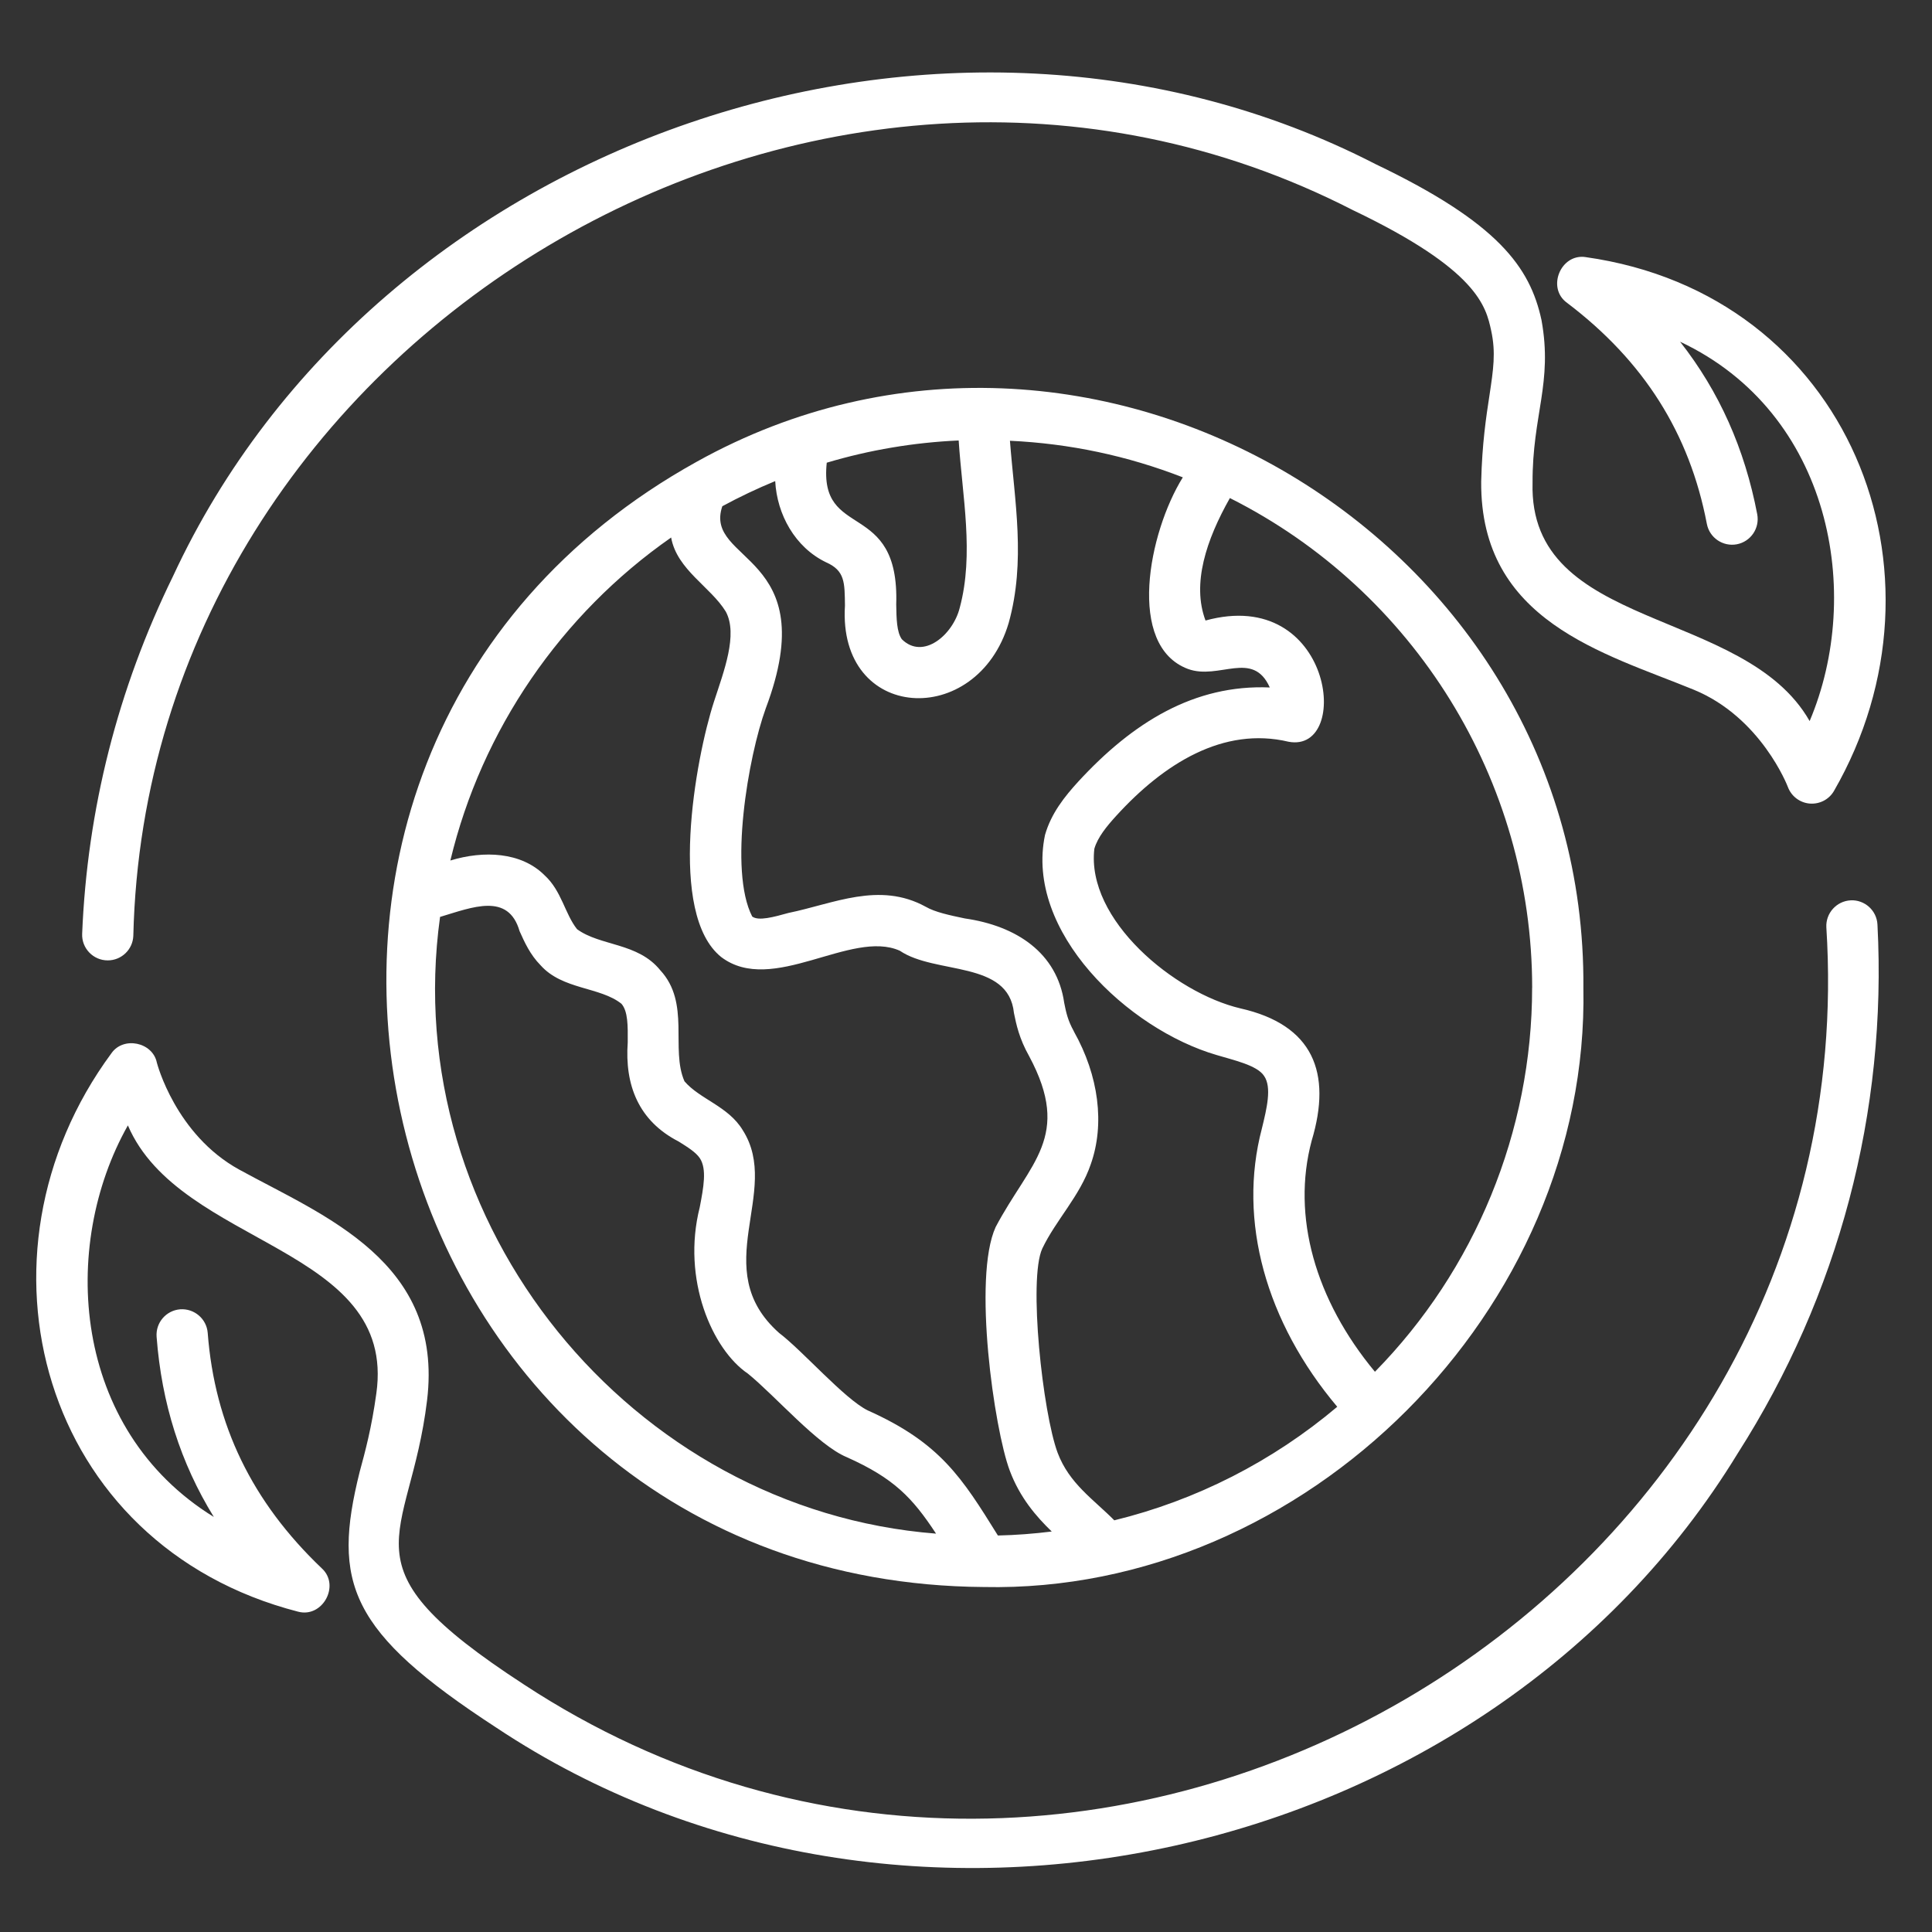
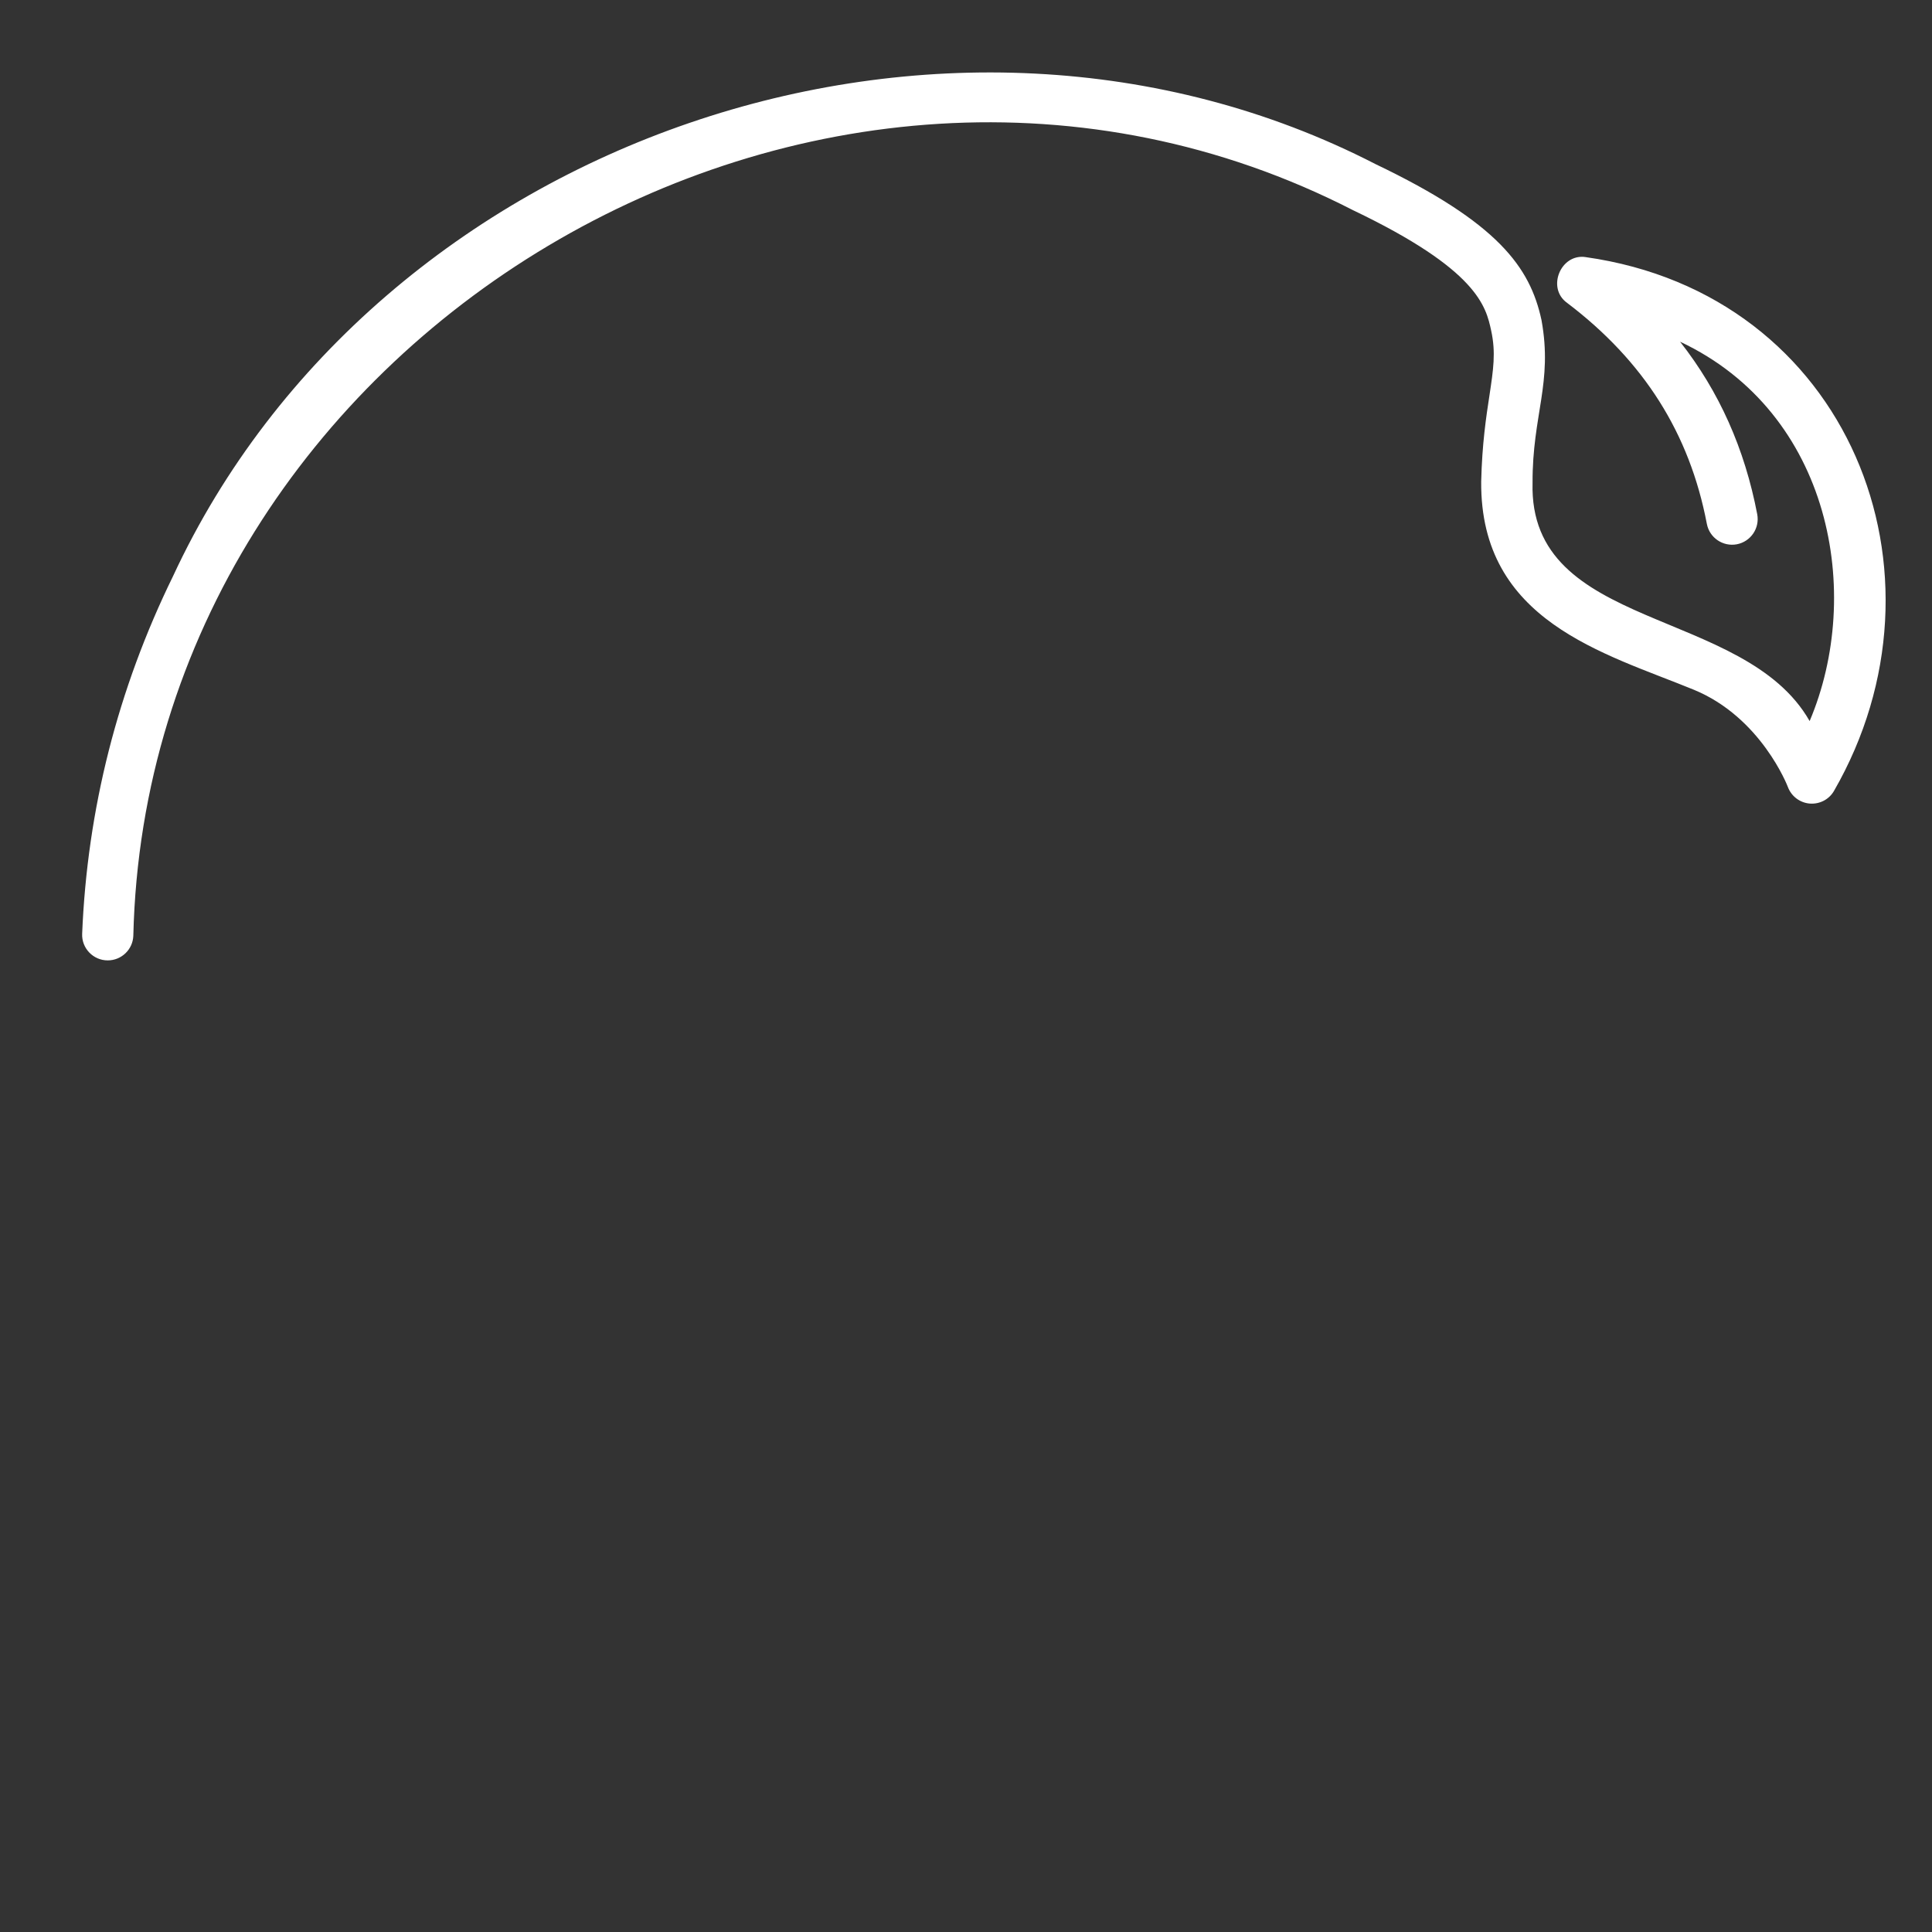
<svg xmlns="http://www.w3.org/2000/svg" width="160" height="160" viewBox="0 0 160 160" fill="none">
  <rect x="0" y="0" width="160" height="160" fill="#333333" stroke="none" />
  <path d="M131.32 21.292C129.24 20.977 128.064 23.864 129.784 25.085C136.137 29.902 139.925 35.888 141.355 43.389C141.576 44.536 142.683 45.291 143.839 45.075C144.987 44.854 145.743 43.748 145.527 42.592C144.489 37.166 142.385 32.434 139.136 28.298C151.672 34.198 154.336 49.174 149.866 59.716C144.448 50.195 126.576 52.306 126.92 39.979C126.899 34.349 128.607 31.72 127.659 26.502C126.711 22.133 124.076 18.45 113.906 13.587C78.331 -4.721 31.16 11.44 14.33 47.716C9.754 57.058 7.225 67.025 6.804 77.33C6.751 78.53 7.723 79.539 8.924 79.535C10.056 79.535 10.996 78.641 11.041 77.501C12.205 27.918 67.838 -5.28 112.047 17.405C122.405 22.353 123.063 25.391 123.496 27.396C123.888 29.204 123.671 30.609 123.353 32.728C123.079 34.512 122.74 36.733 122.666 39.881C122.572 51.465 132.852 54.078 140.28 57.123C145.849 59.414 148.043 65.114 148.06 65.163C148.342 65.934 149.044 66.473 149.862 66.547C150.683 66.616 151.467 66.216 151.88 65.506C162.25 47.504 153.155 24.374 131.312 21.292H131.32Z" fill="white" />
-   <path d="M153.26 74.563C152.092 74.624 151.193 75.624 151.25 76.788C154.829 132.896 90.457 170.377 43.388 139.502C27.951 129.45 33.933 127.862 35.367 115.976C36.761 104.475 26.844 100.722 19.808 96.86C14.534 93.961 13.001 88.053 12.989 88C12.642 86.305 10.219 85.799 9.226 87.228C-3.138 103.985 3.371 127.98 24.683 133.471C26.718 134.015 28.201 131.283 26.64 129.874C20.871 124.375 17.782 117.997 17.202 110.387C17.112 109.219 16.086 108.349 14.926 108.431C13.757 108.521 12.883 109.537 12.969 110.705C13.385 116.217 14.95 121.153 17.708 125.628C5.921 118.356 4.956 103.176 10.591 93.201C14.905 103.27 32.887 103.176 31.167 115.396C30.775 118.242 30.252 120.182 29.786 121.892C27.49 131.099 28.907 135.137 41.12 143.087C74.546 165.306 123.045 154.515 143.9 120.378C152.288 107.239 156.292 92.087 155.483 76.568C155.422 75.4 154.429 74.506 153.256 74.559L153.26 74.563Z" fill="white" />
-   <path d="M81.469 131.43C108.122 131.994 131.644 108.439 131.129 81.811C131.427 44.587 90.287 20.113 57.718 38.229C12.962 63.025 30.274 131.059 81.469 131.43ZM88.934 85.408C88.428 84.505 88.289 83.836 88.134 83.056C87.545 78.92 84.195 76.678 79.905 76.062C78.638 75.796 77.441 75.543 76.665 75.094C72.816 72.979 69.024 74.845 65.302 75.605C64.08 75.943 62.818 76.294 62.295 75.903C60.337 72.101 61.96 62.682 63.418 58.66C68.272 45.779 58.221 46.632 59.819 41.924C61.24 41.153 62.703 40.459 64.199 39.842C64.346 42.606 65.841 45.325 68.403 46.563C69.988 47.261 69.948 48.245 69.976 50.148C69.363 59.795 80.914 60.42 83.533 51.597C84.963 46.469 84.027 41.541 83.639 36.502C88.583 36.731 93.38 37.748 97.956 39.532C95.108 44.113 93.274 53.479 98.377 55.398C100.963 56.349 103.75 53.785 105.159 56.933C98.912 56.672 93.817 59.82 89.302 64.724C88.174 65.961 87.055 67.349 86.544 69.145C84.857 77.148 93.412 85.236 100.767 87.376C102.119 87.788 104.105 88.209 104.685 89.103C105.339 90.046 104.91 91.789 104.501 93.471C102.491 101.09 104.836 109.489 110.745 116.503C105.384 121.027 99.067 124.249 92.281 125.906C90.54 124.151 88.554 122.868 87.59 120.317C86.352 117.001 85.151 105.945 86.315 103.405C87.451 101.025 89.425 99.073 90.332 96.419C91.508 93.1 90.998 89.09 88.934 85.42V85.408ZM79.394 36.482C79.692 41.083 80.681 45.864 79.484 50.323C78.92 52.597 76.436 54.679 74.683 52.936C74.258 52.328 74.242 51.229 74.221 50.062C74.507 41.259 67.778 44.827 68.468 38.319C72.011 37.262 75.672 36.645 79.39 36.478L79.394 36.482ZM126.884 81.806C126.884 93.688 122.165 105.157 113.866 113.604C108.918 107.647 106.953 100.719 108.628 94.464C110.324 88.825 108.751 84.869 102.72 83.509C97.278 82.227 89.935 76.176 90.63 70.288C90.904 69.337 91.664 68.415 92.44 67.565C96.395 63.221 101.331 60.147 106.72 61.429C111.987 62.404 110.381 48.502 99.835 51.389C98.691 48.339 99.897 44.709 101.854 41.247C117.119 48.919 126.888 64.638 126.888 81.811H126.88L126.884 81.806ZM55.582 44.525C56.068 47.191 58.854 48.6 60.109 50.654C61.13 52.552 59.941 55.61 59.136 58.085C57.571 62.903 55.275 75.694 59.729 79.259C63.966 82.468 70.487 76.931 74.519 78.736C77.474 80.737 83.525 79.508 83.97 83.889C84.162 84.828 84.399 85.996 85.233 87.474C88.808 94.153 85.286 96.256 82.454 101.621C80.542 105.806 82.336 118.357 83.619 121.778C84.46 124.028 85.813 125.588 87.1 126.833C85.621 127.017 84.133 127.131 82.642 127.164C79.668 122.379 77.87 119.488 71.864 116.805C69.915 115.838 66.507 111.898 64.525 110.391C58.54 105.083 64.775 98.706 61.51 93.594C60.313 91.61 57.964 91.042 56.685 89.548C55.508 86.865 57.2 83.068 54.679 80.349C52.82 78.05 49.722 78.365 47.79 76.952C46.777 75.678 46.515 73.779 45.097 72.485C43.169 70.554 40.051 70.419 37.297 71.264C39.884 60.465 46.454 50.874 55.582 44.513H55.59L55.582 44.525ZM36.444 75.935C39.12 75.135 42.098 73.89 43.03 77.115C43.438 78.022 43.896 79.055 44.77 79.941C46.589 81.978 49.698 81.713 51.467 83.129C52.007 83.75 51.998 84.946 51.986 86.326C51.733 89.85 52.869 92.822 56.199 94.533C56.938 94.994 57.633 95.427 57.96 95.921C58.552 96.819 58.262 98.35 57.951 99.975C56.436 105.949 58.989 111.767 61.939 113.759C64.211 115.605 67.721 119.68 70.123 120.676C74.021 122.419 75.549 124.012 77.519 127.009C52.28 125.037 32.917 101.38 36.444 75.935Z" fill="white" />
</svg>